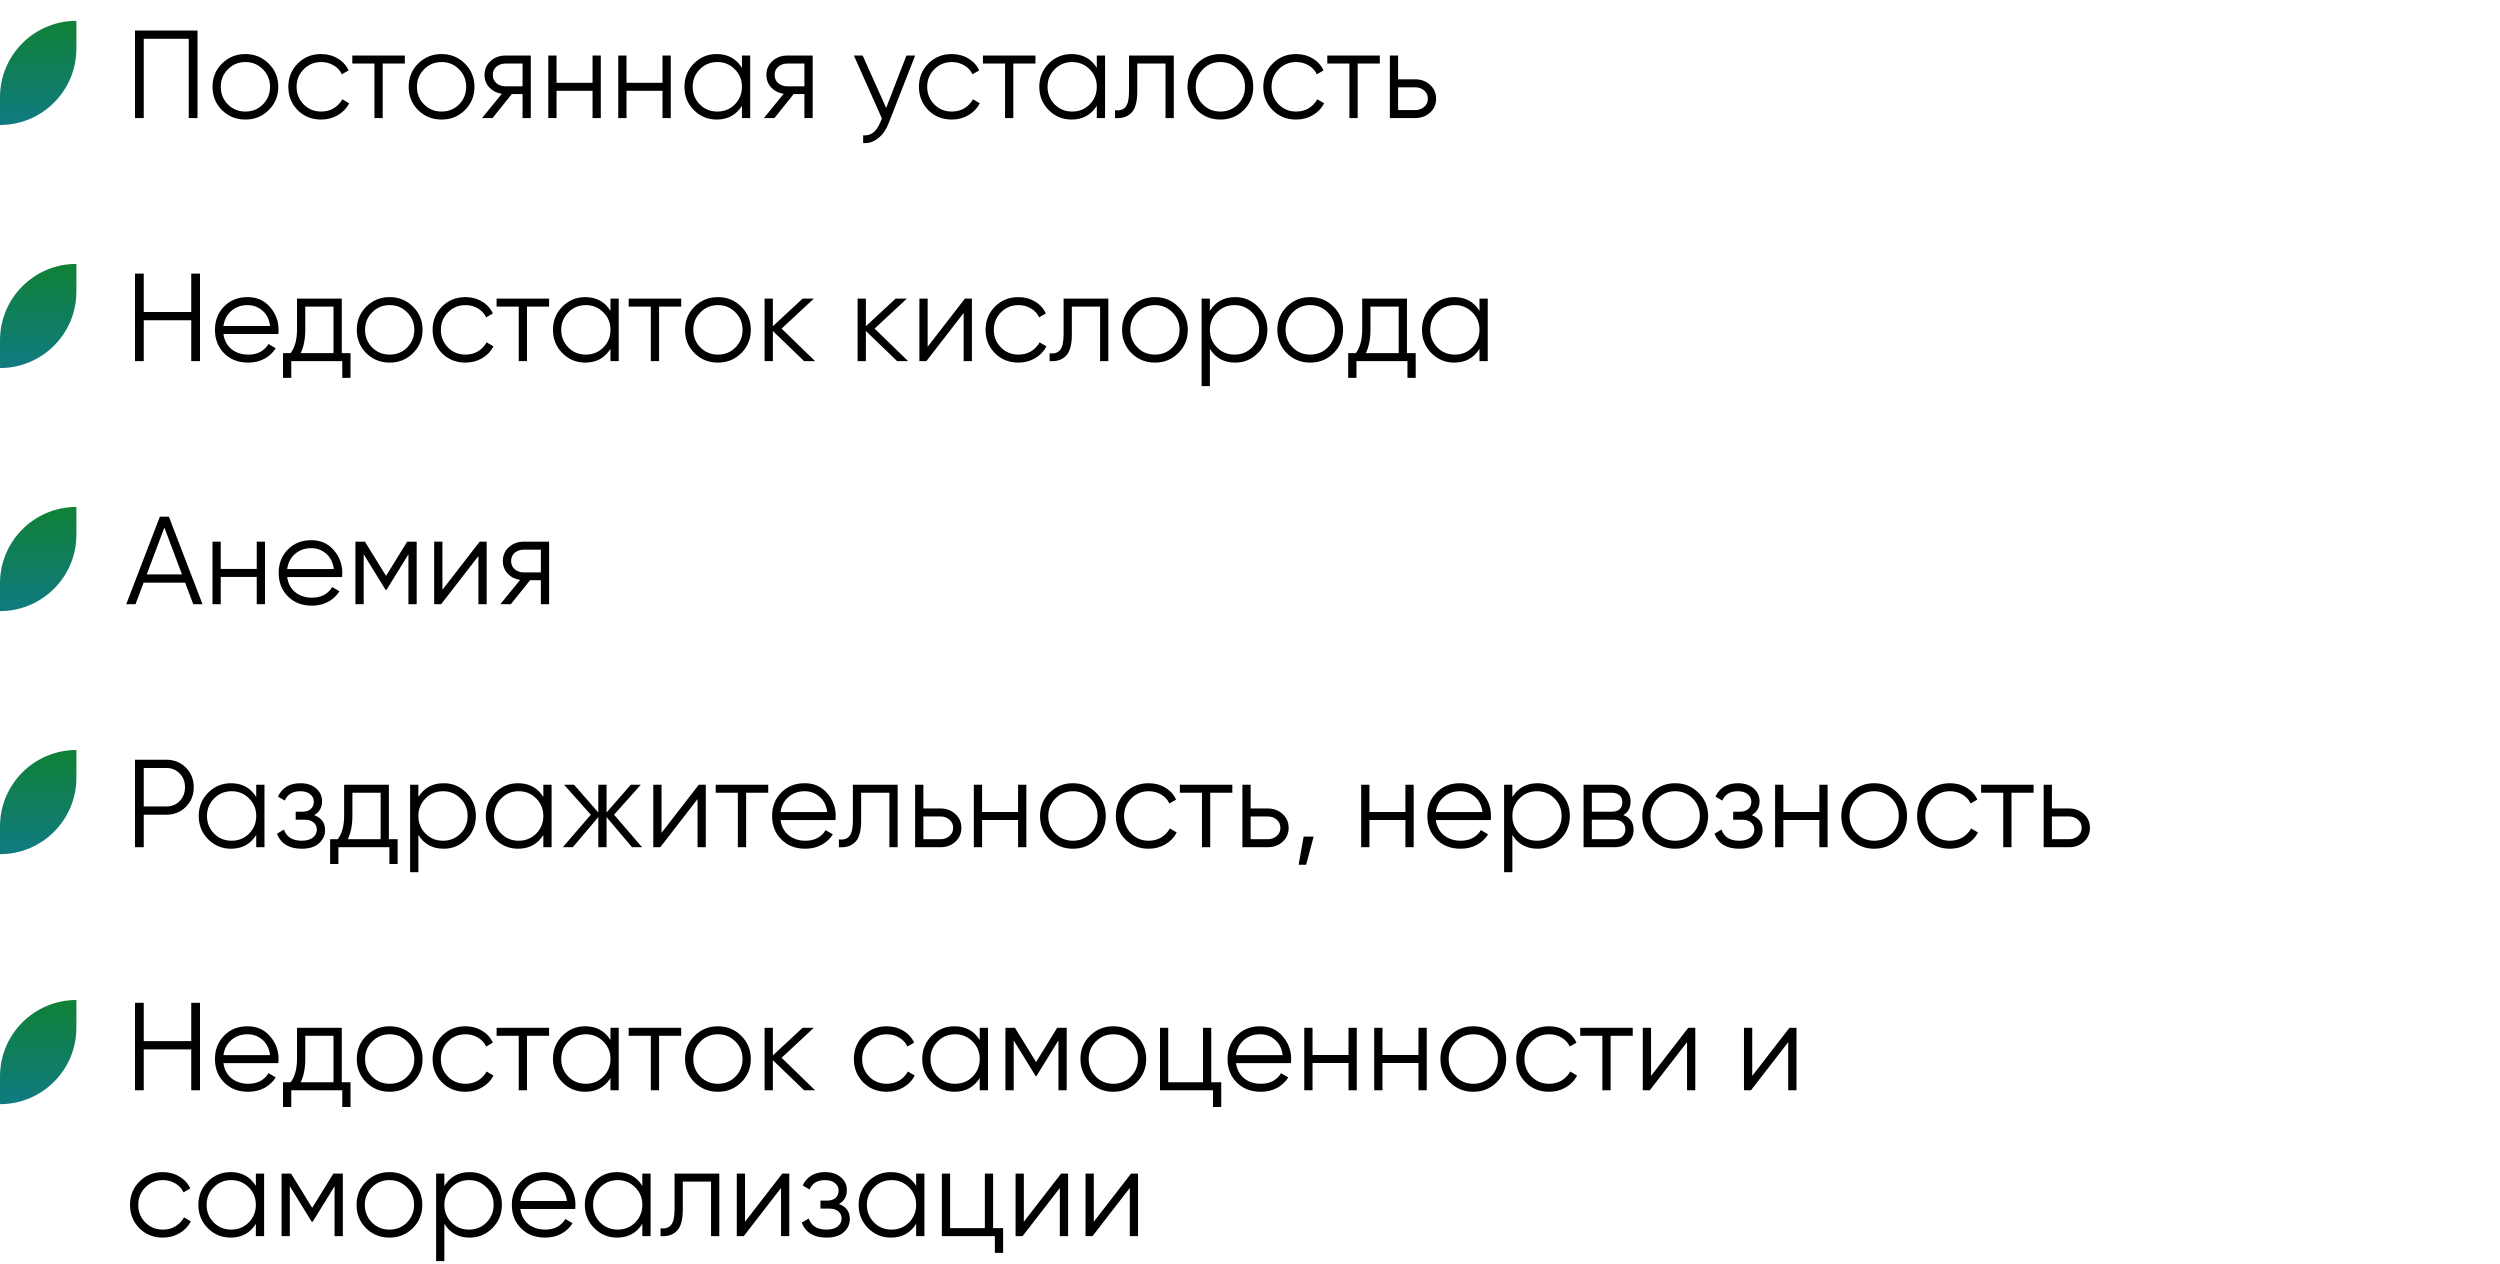
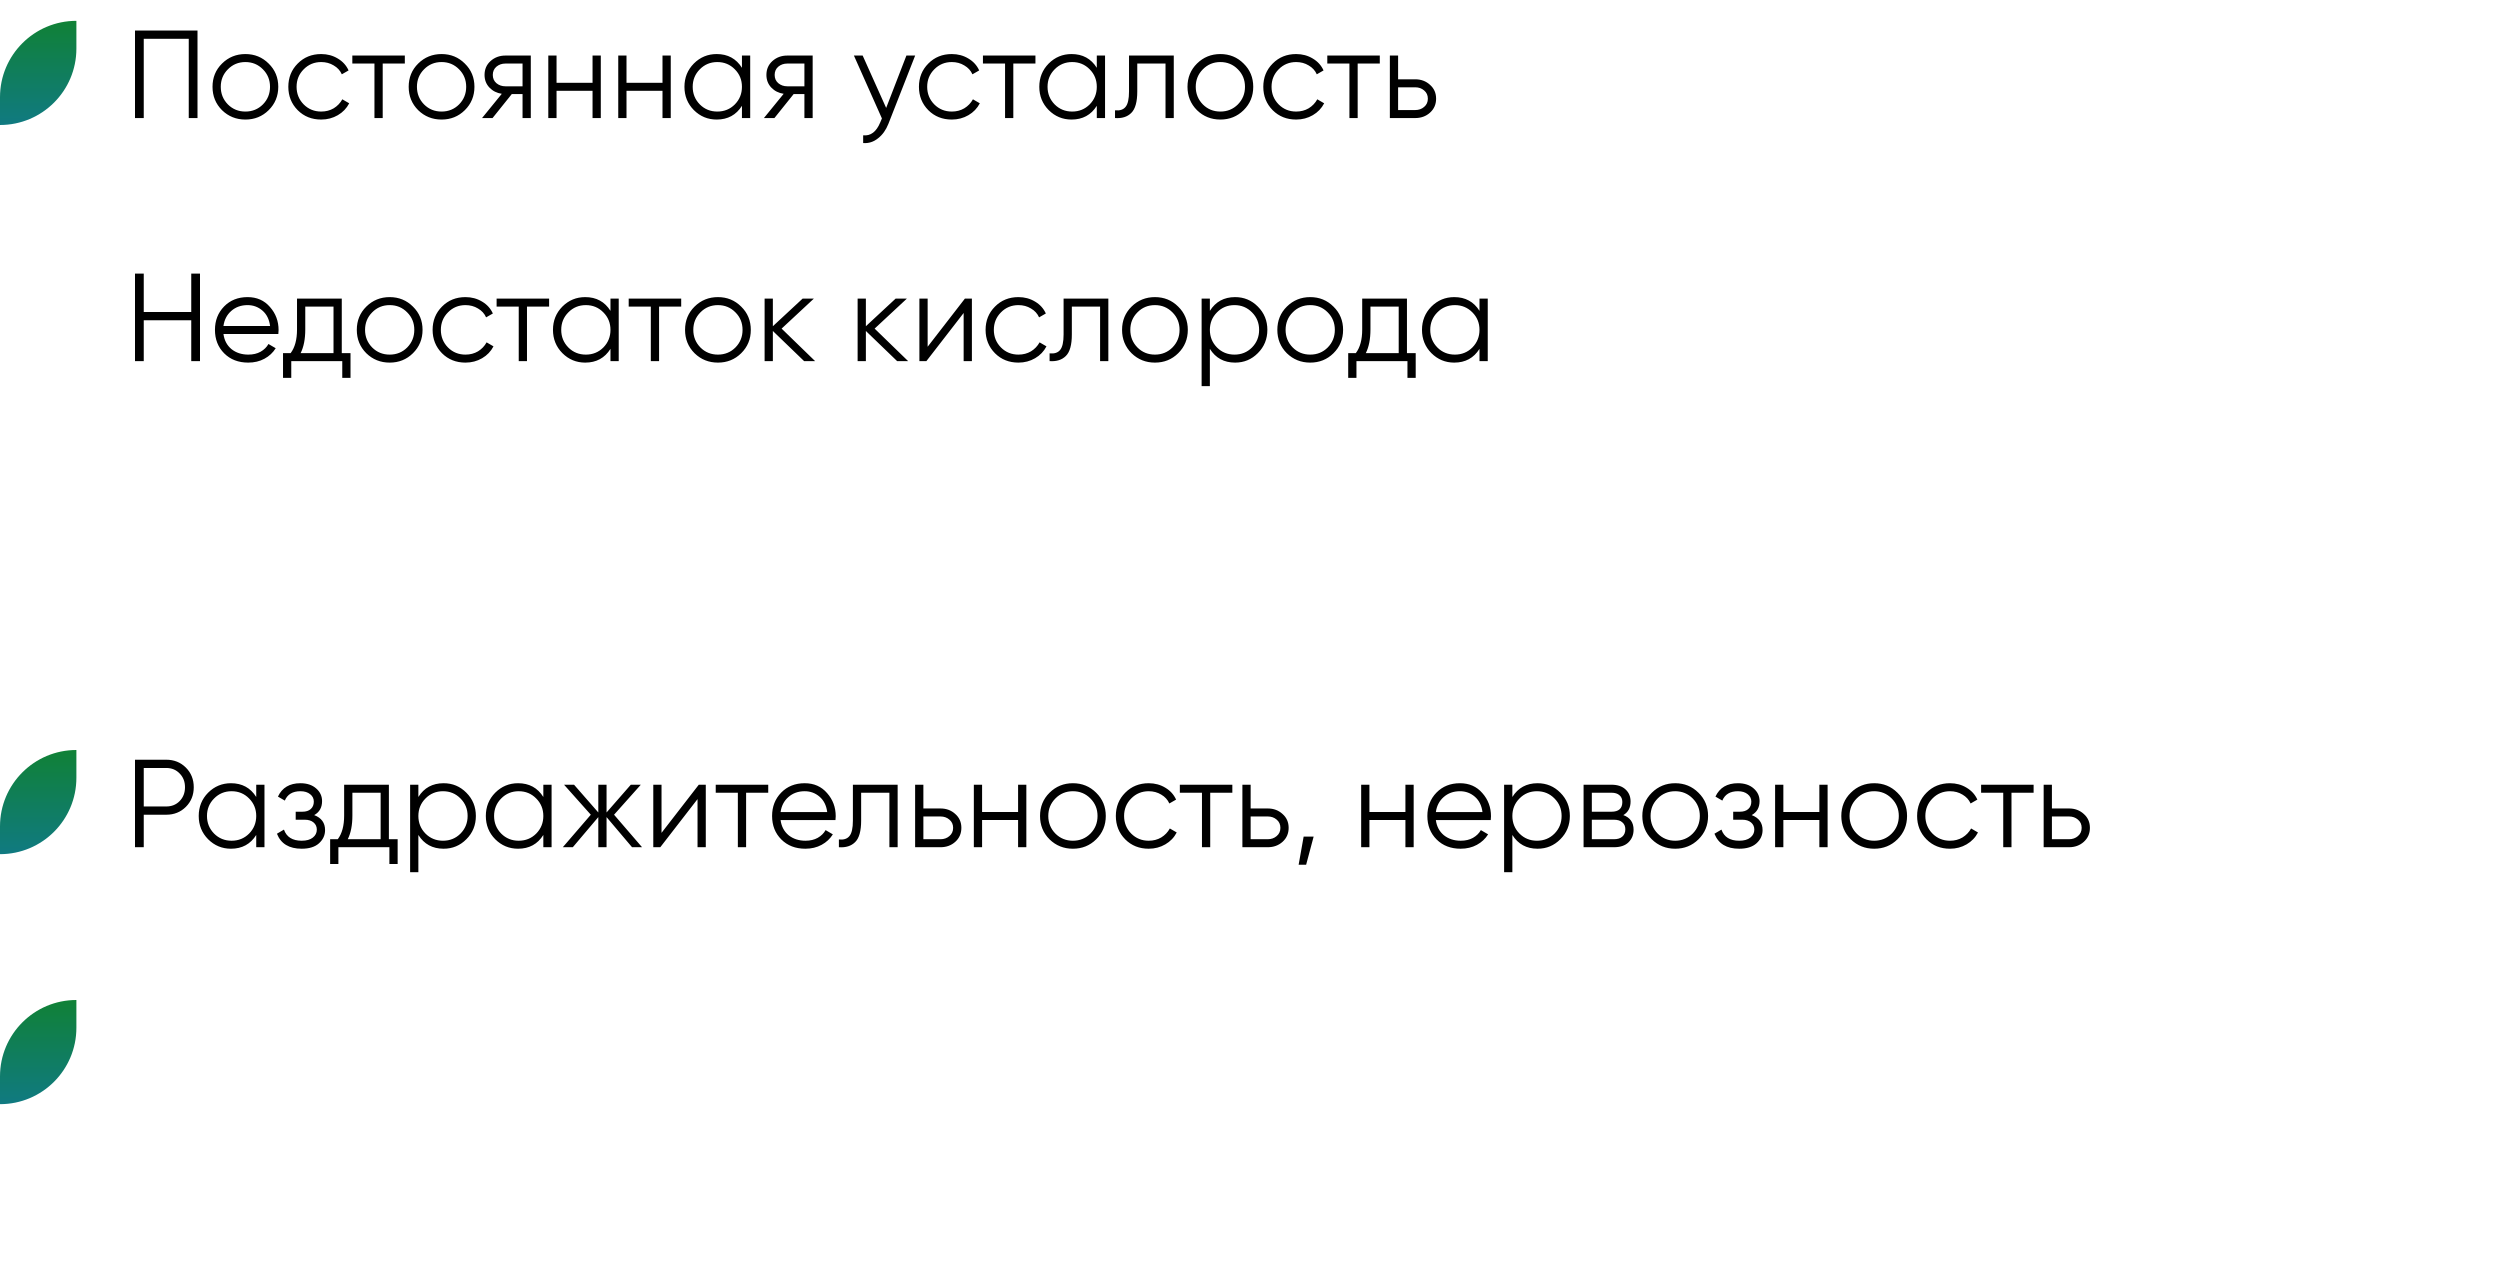
<svg xmlns="http://www.w3.org/2000/svg" width="360" height="182" viewBox="0 0 360 182" fill="none">
  <path d="M0 14C0 7.925 4.925 3 11 3V3V7C11 13.075 6.075 18 0 18V18V14Z" fill="url(#paint0_linear_780_1119)" />
  <path d="M28.44 4.4V17H27.18V5.588H20.7V17H19.44V4.4H28.44ZM38.685 15.866C37.773 16.766 36.657 17.216 35.337 17.216C34.017 17.216 32.895 16.766 31.971 15.866C31.059 14.954 30.603 13.832 30.603 12.5C30.603 11.168 31.059 10.052 31.971 9.152C32.895 8.24 34.017 7.784 35.337 7.784C36.657 7.784 37.773 8.24 38.685 9.152C39.609 10.052 40.071 11.168 40.071 12.5C40.071 13.832 39.609 14.954 38.685 15.866ZM32.817 15.038C33.501 15.722 34.341 16.064 35.337 16.064C36.333 16.064 37.173 15.722 37.857 15.038C38.541 14.342 38.883 13.496 38.883 12.5C38.883 11.504 38.541 10.664 37.857 9.98C37.173 9.284 36.333 8.936 35.337 8.936C34.341 8.936 33.501 9.284 32.817 9.98C32.133 10.664 31.791 11.504 31.791 12.5C31.791 13.496 32.133 14.342 32.817 15.038ZM46.253 17.216C44.897 17.216 43.769 16.766 42.869 15.866C41.969 14.954 41.519 13.832 41.519 12.5C41.519 11.168 41.969 10.052 42.869 9.152C43.769 8.24 44.897 7.784 46.253 7.784C47.141 7.784 47.939 8 48.647 8.432C49.355 8.852 49.871 9.422 50.195 10.142L49.223 10.7C48.983 10.16 48.593 9.734 48.053 9.422C47.525 9.098 46.925 8.936 46.253 8.936C45.257 8.936 44.417 9.284 43.733 9.98C43.049 10.664 42.707 11.504 42.707 12.5C42.707 13.496 43.049 14.342 43.733 15.038C44.417 15.722 45.257 16.064 46.253 16.064C46.925 16.064 47.525 15.908 48.053 15.596C48.581 15.272 48.995 14.84 49.295 14.3L50.285 14.876C49.913 15.596 49.367 16.166 48.647 16.586C47.927 17.006 47.129 17.216 46.253 17.216ZM58.295 8V9.152H55.109V17H53.921V9.152H50.735V8H58.295ZM66.933 15.866C66.021 16.766 64.905 17.216 63.585 17.216C62.265 17.216 61.143 16.766 60.219 15.866C59.307 14.954 58.851 13.832 58.851 12.5C58.851 11.168 59.307 10.052 60.219 9.152C61.143 8.24 62.265 7.784 63.585 7.784C64.905 7.784 66.021 8.24 66.933 9.152C67.857 10.052 68.319 11.168 68.319 12.5C68.319 13.832 67.857 14.954 66.933 15.866ZM61.065 15.038C61.749 15.722 62.589 16.064 63.585 16.064C64.581 16.064 65.421 15.722 66.105 15.038C66.789 14.342 67.131 13.496 67.131 12.5C67.131 11.504 66.789 10.664 66.105 9.98C65.421 9.284 64.581 8.936 63.585 8.936C62.589 8.936 61.749 9.284 61.065 9.98C60.381 10.664 60.039 11.504 60.039 12.5C60.039 13.496 60.381 14.342 61.065 15.038ZM76.435 8V17H75.247V13.544H73.699L70.927 17H69.415L72.259 13.508C71.539 13.4 70.945 13.1 70.477 12.608C70.009 12.116 69.775 11.51 69.775 10.79C69.775 9.974 70.063 9.308 70.639 8.792C71.227 8.264 71.941 8 72.781 8H76.435ZM72.781 12.428H75.247V9.152H72.781C72.277 9.152 71.845 9.302 71.485 9.602C71.137 9.902 70.963 10.298 70.963 10.79C70.963 11.282 71.137 11.678 71.485 11.978C71.845 12.278 72.277 12.428 72.781 12.428ZM85.327 8H86.515V17H85.327V13.076H80.143V17H78.955V8H80.143V11.924H85.327V8ZM95.4 8H96.588V17H95.4V13.076H90.216V17H89.028V8H90.216V11.924H95.4V8ZM106.84 8H108.028V17H106.84V15.236C106.012 16.556 104.8 17.216 103.204 17.216C101.92 17.216 100.822 16.76 99.91 15.848C99.01 14.936 98.56 13.82 98.56 12.5C98.56 11.18 99.01 10.064 99.91 9.152C100.822 8.24 101.92 7.784 103.204 7.784C104.8 7.784 106.012 8.444 106.84 9.764V8ZM100.774 15.038C101.458 15.722 102.298 16.064 103.294 16.064C104.29 16.064 105.13 15.722 105.814 15.038C106.498 14.342 106.84 13.496 106.84 12.5C106.84 11.504 106.498 10.664 105.814 9.98C105.13 9.284 104.29 8.936 103.294 8.936C102.298 8.936 101.458 9.284 100.774 9.98C100.09 10.664 99.748 11.504 99.748 12.5C99.748 13.496 100.09 14.342 100.774 15.038ZM117.023 8V17H115.835V13.544H114.287L111.515 17H110.003L112.847 13.508C112.127 13.4 111.533 13.1 111.065 12.608C110.597 12.116 110.363 11.51 110.363 10.79C110.363 9.974 110.651 9.308 111.227 8.792C111.815 8.264 112.529 8 113.369 8H117.023ZM113.369 12.428H115.835V9.152H113.369C112.865 9.152 112.433 9.302 112.073 9.602C111.725 9.902 111.551 10.298 111.551 10.79C111.551 11.282 111.725 11.678 112.073 11.978C112.433 12.278 112.865 12.428 113.369 12.428ZM130.523 8H131.783L127.931 17.828C127.583 18.716 127.085 19.412 126.437 19.916C125.801 20.432 125.087 20.66 124.295 20.6V19.484C125.375 19.604 126.197 18.98 126.761 17.612L126.995 17.054L122.963 8H124.223L127.607 15.542L130.523 8ZM137.061 17.216C135.705 17.216 134.577 16.766 133.677 15.866C132.777 14.954 132.327 13.832 132.327 12.5C132.327 11.168 132.777 10.052 133.677 9.152C134.577 8.24 135.705 7.784 137.061 7.784C137.949 7.784 138.747 8 139.455 8.432C140.163 8.852 140.679 9.422 141.003 10.142L140.031 10.7C139.791 10.16 139.401 9.734 138.861 9.422C138.333 9.098 137.733 8.936 137.061 8.936C136.065 8.936 135.225 9.284 134.541 9.98C133.857 10.664 133.515 11.504 133.515 12.5C133.515 13.496 133.857 14.342 134.541 15.038C135.225 15.722 136.065 16.064 137.061 16.064C137.733 16.064 138.333 15.908 138.861 15.596C139.389 15.272 139.803 14.84 140.103 14.3L141.093 14.876C140.721 15.596 140.175 16.166 139.455 16.586C138.735 17.006 137.937 17.216 137.061 17.216ZM149.103 8V9.152H145.917V17H144.729V9.152H141.543V8H149.103ZM157.939 8H159.127V17H157.939V15.236C157.111 16.556 155.899 17.216 154.303 17.216C153.019 17.216 151.921 16.76 151.009 15.848C150.109 14.936 149.659 13.82 149.659 12.5C149.659 11.18 150.109 10.064 151.009 9.152C151.921 8.24 153.019 7.784 154.303 7.784C155.899 7.784 157.111 8.444 157.939 9.764V8ZM151.873 15.038C152.557 15.722 153.397 16.064 154.393 16.064C155.389 16.064 156.229 15.722 156.913 15.038C157.597 14.342 157.939 13.496 157.939 12.5C157.939 11.504 157.597 10.664 156.913 9.98C156.229 9.284 155.389 8.936 154.393 8.936C153.397 8.936 152.557 9.284 151.873 9.98C151.189 10.664 150.847 11.504 150.847 12.5C150.847 13.496 151.189 14.342 151.873 15.038ZM169.023 8V17H167.835V9.152H163.767V13.166C163.767 14.666 163.479 15.698 162.903 16.262C162.339 16.826 161.559 17.072 160.563 17V15.884C161.247 15.956 161.751 15.794 162.075 15.398C162.411 15.002 162.579 14.258 162.579 13.166V8H169.023ZM179.081 15.866C178.169 16.766 177.053 17.216 175.733 17.216C174.413 17.216 173.291 16.766 172.367 15.866C171.455 14.954 170.999 13.832 170.999 12.5C170.999 11.168 171.455 10.052 172.367 9.152C173.291 8.24 174.413 7.784 175.733 7.784C177.053 7.784 178.169 8.24 179.081 9.152C180.005 10.052 180.467 11.168 180.467 12.5C180.467 13.832 180.005 14.954 179.081 15.866ZM173.213 15.038C173.897 15.722 174.737 16.064 175.733 16.064C176.729 16.064 177.569 15.722 178.253 15.038C178.937 14.342 179.279 13.496 179.279 12.5C179.279 11.504 178.937 10.664 178.253 9.98C177.569 9.284 176.729 8.936 175.733 8.936C174.737 8.936 173.897 9.284 173.213 9.98C172.529 10.664 172.187 11.504 172.187 12.5C172.187 13.496 172.529 14.342 173.213 15.038ZM186.649 17.216C185.293 17.216 184.165 16.766 183.265 15.866C182.365 14.954 181.915 13.832 181.915 12.5C181.915 11.168 182.365 10.052 183.265 9.152C184.165 8.24 185.293 7.784 186.649 7.784C187.537 7.784 188.335 8 189.043 8.432C189.751 8.852 190.267 9.422 190.591 10.142L189.619 10.7C189.379 10.16 188.989 9.734 188.449 9.422C187.921 9.098 187.321 8.936 186.649 8.936C185.653 8.936 184.813 9.284 184.129 9.98C183.445 10.664 183.103 11.504 183.103 12.5C183.103 13.496 183.445 14.342 184.129 15.038C184.813 15.722 185.653 16.064 186.649 16.064C187.321 16.064 187.921 15.908 188.449 15.596C188.977 15.272 189.391 14.84 189.691 14.3L190.681 14.876C190.309 15.596 189.763 16.166 189.043 16.586C188.323 17.006 187.525 17.216 186.649 17.216ZM198.691 8V9.152H195.505V17H194.317V9.152H191.131V8H198.691ZM203.793 11.42C204.633 11.42 205.341 11.684 205.917 12.212C206.505 12.728 206.799 13.394 206.799 14.21C206.799 15.026 206.505 15.698 205.917 16.226C205.341 16.742 204.633 17 203.793 17H200.139V8H201.327V11.42H203.793ZM203.793 15.848C204.297 15.848 204.723 15.698 205.071 15.398C205.431 15.098 205.611 14.702 205.611 14.21C205.611 13.718 205.431 13.322 205.071 13.022C204.723 12.722 204.297 12.572 203.793 12.572H201.327V15.848H203.793Z" fill="black" />
-   <path d="M0 49C0 42.925 4.925 38 11 38V38V42C11 48.075 6.075 53 0 53V53V49Z" fill="url(#paint1_linear_780_1119)" />
  <path d="M27.54 39.4H28.8V52H27.54V46.114H20.7V52H19.44V39.4H20.7V44.926H27.54V39.4ZM35.652 42.784C36.984 42.784 38.058 43.258 38.874 44.206C39.702 45.142 40.116 46.252 40.116 47.536C40.116 47.668 40.104 47.854 40.08 48.094H32.178C32.298 49.006 32.682 49.732 33.33 50.272C33.99 50.8 34.8 51.064 35.76 51.064C36.444 51.064 37.032 50.926 37.524 50.65C38.028 50.362 38.406 49.99 38.658 49.534L39.702 50.146C39.306 50.782 38.766 51.286 38.082 51.658C37.398 52.03 36.618 52.216 35.742 52.216C34.326 52.216 33.174 51.772 32.286 50.884C31.398 49.996 30.954 48.868 30.954 47.5C30.954 46.156 31.392 45.034 32.268 44.134C33.144 43.234 34.272 42.784 35.652 42.784ZM35.652 43.936C34.716 43.936 33.93 44.218 33.294 44.782C32.67 45.334 32.298 46.054 32.178 46.942H38.892C38.772 45.994 38.406 45.256 37.794 44.728C37.182 44.2 36.468 43.936 35.652 43.936ZM49.215 50.848H50.474V54.412H49.286V52H41.943V54.412H40.755V50.848H41.852C42.465 50.044 42.77 48.91 42.77 47.446V43H49.215V50.848ZM43.292 50.848H48.026V44.152H43.959V47.446C43.959 48.826 43.736 49.96 43.292 50.848ZM59.462 50.866C58.55 51.766 57.434 52.216 56.114 52.216C54.794 52.216 53.672 51.766 52.748 50.866C51.836 49.954 51.38 48.832 51.38 47.5C51.38 46.168 51.836 45.052 52.748 44.152C53.672 43.24 54.794 42.784 56.114 42.784C57.434 42.784 58.55 43.24 59.462 44.152C60.386 45.052 60.848 46.168 60.848 47.5C60.848 48.832 60.386 49.954 59.462 50.866ZM53.594 50.038C54.278 50.722 55.118 51.064 56.114 51.064C57.11 51.064 57.95 50.722 58.634 50.038C59.318 49.342 59.66 48.496 59.66 47.5C59.66 46.504 59.318 45.664 58.634 44.98C57.95 44.284 57.11 43.936 56.114 43.936C55.118 43.936 54.278 44.284 53.594 44.98C52.91 45.664 52.568 46.504 52.568 47.5C52.568 48.496 52.91 49.342 53.594 50.038ZM67.03 52.216C65.674 52.216 64.546 51.766 63.646 50.866C62.746 49.954 62.296 48.832 62.296 47.5C62.296 46.168 62.746 45.052 63.646 44.152C64.546 43.24 65.674 42.784 67.03 42.784C67.918 42.784 68.716 43 69.424 43.432C70.132 43.852 70.648 44.422 70.972 45.142L70 45.7C69.76 45.16 69.37 44.734 68.83 44.422C68.302 44.098 67.702 43.936 67.03 43.936C66.034 43.936 65.194 44.284 64.51 44.98C63.826 45.664 63.484 46.504 63.484 47.5C63.484 48.496 63.826 49.342 64.51 50.038C65.194 50.722 66.034 51.064 67.03 51.064C67.702 51.064 68.302 50.908 68.83 50.596C69.358 50.272 69.772 49.84 70.072 49.3L71.062 49.876C70.69 50.596 70.144 51.166 69.424 51.586C68.704 52.006 67.906 52.216 67.03 52.216ZM79.072 43V44.152H75.886V52H74.698V44.152H71.512V43H79.072ZM87.908 43H89.096V52H87.908V50.236C87.08 51.556 85.868 52.216 84.272 52.216C82.988 52.216 81.89 51.76 80.978 50.848C80.078 49.936 79.628 48.82 79.628 47.5C79.628 46.18 80.078 45.064 80.978 44.152C81.89 43.24 82.988 42.784 84.272 42.784C85.868 42.784 87.08 43.444 87.908 44.764V43ZM81.842 50.038C82.526 50.722 83.366 51.064 84.362 51.064C85.358 51.064 86.198 50.722 86.882 50.038C87.566 49.342 87.908 48.496 87.908 47.5C87.908 46.504 87.566 45.664 86.882 44.98C86.198 44.284 85.358 43.936 84.362 43.936C83.366 43.936 82.526 44.284 81.842 44.98C81.158 45.664 80.816 46.504 80.816 47.5C80.816 48.496 81.158 49.342 81.842 50.038ZM98.092 43V44.152H94.906V52H93.718V44.152H90.532V43H98.092ZM106.73 50.866C105.818 51.766 104.702 52.216 103.382 52.216C102.062 52.216 100.94 51.766 100.016 50.866C99.104 49.954 98.648 48.832 98.648 47.5C98.648 46.168 99.104 45.052 100.016 44.152C100.94 43.24 102.062 42.784 103.382 42.784C104.702 42.784 105.818 43.24 106.73 44.152C107.654 45.052 108.116 46.168 108.116 47.5C108.116 48.832 107.654 49.954 106.73 50.866ZM100.862 50.038C101.546 50.722 102.386 51.064 103.382 51.064C104.378 51.064 105.218 50.722 105.902 50.038C106.586 49.342 106.928 48.496 106.928 47.5C106.928 46.504 106.586 45.664 105.902 44.98C105.218 44.284 104.378 43.936 103.382 43.936C102.386 43.936 101.546 44.284 100.862 44.98C100.178 45.664 99.836 46.504 99.836 47.5C99.836 48.496 100.178 49.342 100.862 50.038ZM117.376 52H115.792L111.292 47.662V52H110.104V43H111.292V46.978L115.576 43H117.196L112.552 47.32L117.376 52ZM130.77 52H129.186L124.686 47.662V52H123.498V43H124.686V46.978L128.97 43H130.59L125.946 47.32L130.77 52ZM138.945 43H139.953V52H138.765V45.07L133.401 52H132.393V43H133.581V49.93L138.945 43ZM146.659 52.216C145.303 52.216 144.175 51.766 143.275 50.866C142.375 49.954 141.925 48.832 141.925 47.5C141.925 46.168 142.375 45.052 143.275 44.152C144.175 43.24 145.303 42.784 146.659 42.784C147.547 42.784 148.345 43 149.053 43.432C149.761 43.852 150.277 44.422 150.601 45.142L149.629 45.7C149.389 45.16 148.999 44.734 148.459 44.422C147.931 44.098 147.331 43.936 146.659 43.936C145.663 43.936 144.823 44.284 144.139 44.98C143.455 45.664 143.113 46.504 143.113 47.5C143.113 48.496 143.455 49.342 144.139 50.038C144.823 50.722 145.663 51.064 146.659 51.064C147.331 51.064 147.931 50.908 148.459 50.596C148.987 50.272 149.401 49.84 149.701 49.3L150.691 49.876C150.319 50.596 149.773 51.166 149.053 51.586C148.333 52.006 147.535 52.216 146.659 52.216ZM159.601 43V52H158.413V44.152H154.345V48.166C154.345 49.666 154.057 50.698 153.481 51.262C152.917 51.826 152.137 52.072 151.141 52V50.884C151.825 50.956 152.329 50.794 152.653 50.398C152.989 50.002 153.157 49.258 153.157 48.166V43H159.601ZM169.659 50.866C168.747 51.766 167.631 52.216 166.311 52.216C164.991 52.216 163.869 51.766 162.945 50.866C162.033 49.954 161.577 48.832 161.577 47.5C161.577 46.168 162.033 45.052 162.945 44.152C163.869 43.24 164.991 42.784 166.311 42.784C167.631 42.784 168.747 43.24 169.659 44.152C170.583 45.052 171.045 46.168 171.045 47.5C171.045 48.832 170.583 49.954 169.659 50.866ZM163.791 50.038C164.475 50.722 165.315 51.064 166.311 51.064C167.307 51.064 168.147 50.722 168.831 50.038C169.515 49.342 169.857 48.496 169.857 47.5C169.857 46.504 169.515 45.664 168.831 44.98C168.147 44.284 167.307 43.936 166.311 43.936C165.315 43.936 164.475 44.284 163.791 44.98C163.107 45.664 162.765 46.504 162.765 47.5C162.765 48.496 163.107 49.342 163.791 50.038ZM177.857 42.784C179.141 42.784 180.233 43.24 181.133 44.152C182.045 45.064 182.501 46.18 182.501 47.5C182.501 48.82 182.045 49.936 181.133 50.848C180.233 51.76 179.141 52.216 177.857 52.216C176.261 52.216 175.049 51.556 174.221 50.236V55.6H173.033V43H174.221V44.764C175.049 43.444 176.261 42.784 177.857 42.784ZM175.247 50.038C175.931 50.722 176.771 51.064 177.767 51.064C178.763 51.064 179.603 50.722 180.287 50.038C180.971 49.342 181.313 48.496 181.313 47.5C181.313 46.504 180.971 45.664 180.287 44.98C179.603 44.284 178.763 43.936 177.767 43.936C176.771 43.936 175.931 44.284 175.247 44.98C174.563 45.664 174.221 46.504 174.221 47.5C174.221 48.496 174.563 49.342 175.247 50.038ZM192.019 50.866C191.107 51.766 189.991 52.216 188.671 52.216C187.351 52.216 186.229 51.766 185.305 50.866C184.393 49.954 183.937 48.832 183.937 47.5C183.937 46.168 184.393 45.052 185.305 44.152C186.229 43.24 187.351 42.784 188.671 42.784C189.991 42.784 191.107 43.24 192.019 44.152C192.943 45.052 193.405 46.168 193.405 47.5C193.405 48.832 192.943 49.954 192.019 50.866ZM186.151 50.038C186.835 50.722 187.675 51.064 188.671 51.064C189.667 51.064 190.507 50.722 191.191 50.038C191.875 49.342 192.217 48.496 192.217 47.5C192.217 46.504 191.875 45.664 191.191 44.98C190.507 44.284 189.667 43.936 188.671 43.936C187.675 43.936 186.835 44.284 186.151 44.98C185.467 45.664 185.125 46.504 185.125 47.5C185.125 48.496 185.467 49.342 186.151 50.038ZM202.601 50.848H203.861V54.412H202.673V52H195.329V54.412H194.141V50.848H195.239C195.851 50.044 196.157 48.91 196.157 47.446V43H202.601V50.848ZM196.679 50.848H201.413V44.152H197.345V47.446C197.345 48.826 197.123 49.96 196.679 50.848ZM213.047 43H214.235V52H213.047V50.236C212.219 51.556 211.007 52.216 209.411 52.216C208.127 52.216 207.029 51.76 206.117 50.848C205.217 49.936 204.767 48.82 204.767 47.5C204.767 46.18 205.217 45.064 206.117 44.152C207.029 43.24 208.127 42.784 209.411 42.784C211.007 42.784 212.219 43.444 213.047 44.764V43ZM206.981 50.038C207.665 50.722 208.505 51.064 209.501 51.064C210.497 51.064 211.337 50.722 212.021 50.038C212.705 49.342 213.047 48.496 213.047 47.5C213.047 46.504 212.705 45.664 212.021 44.98C211.337 44.284 210.497 43.936 209.501 43.936C208.505 43.936 207.665 44.284 206.981 44.98C206.297 45.664 205.955 46.504 205.955 47.5C205.955 48.496 206.297 49.342 206.981 50.038Z" fill="black" />
-   <path d="M0 84C0 77.925 4.925 73 11 73V73V77C11 83.075 6.075 88 0 88V88V84Z" fill="url(#paint2_linear_780_1119)" />
-   <path d="M27.828 87L26.658 83.904H20.682L19.512 87H18.18L23.022 74.4H24.318L29.16 87H27.828ZM21.132 82.716H26.208L23.67 75.966L21.132 82.716ZM36.97 78H38.158V87H36.97V83.076H31.786V87H30.598V78H31.786V81.924H36.97V78ZM44.828 77.784C46.16 77.784 47.234 78.258 48.05 79.206C48.878 80.142 49.292 81.252 49.292 82.536C49.292 82.668 49.28 82.854 49.256 83.094H41.354C41.474 84.006 41.858 84.732 42.506 85.272C43.166 85.8 43.976 86.064 44.936 86.064C45.62 86.064 46.208 85.926 46.7 85.65C47.204 85.362 47.582 84.99 47.834 84.534L48.878 85.146C48.482 85.782 47.942 86.286 47.258 86.658C46.574 87.03 45.794 87.216 44.918 87.216C43.502 87.216 42.35 86.772 41.462 85.884C40.574 84.996 40.13 83.868 40.13 82.5C40.13 81.156 40.568 80.034 41.444 79.134C42.32 78.234 43.448 77.784 44.828 77.784ZM44.828 78.936C43.892 78.936 43.106 79.218 42.47 79.782C41.846 80.334 41.474 81.054 41.354 81.942H48.068C47.948 80.994 47.582 80.256 46.97 79.728C46.358 79.2 45.644 78.936 44.828 78.936ZM60.002 78V87H58.814V79.818L55.664 84.93H55.52L52.37 79.818V87H51.182V78H52.55L55.592 82.932L58.634 78H60.002ZM69.072 78H70.08V87H68.892V80.07L63.528 87H62.52V78H63.708V84.93L69.072 78ZM79.072 78V87H77.884V83.544H76.336L73.564 87H72.052L74.896 83.508C74.176 83.4 73.582 83.1 73.114 82.608C72.646 82.116 72.412 81.51 72.412 80.79C72.412 79.974 72.7 79.308 73.276 78.792C73.864 78.264 74.578 78 75.418 78H79.072ZM75.418 82.428H77.884V79.152H75.418C74.914 79.152 74.482 79.302 74.122 79.602C73.774 79.902 73.6 80.298 73.6 80.79C73.6 81.282 73.774 81.678 74.122 81.978C74.482 82.278 74.914 82.428 75.418 82.428Z" fill="black" />
  <path d="M0 119C0 112.925 4.925 108 11 108V108V112C11 118.075 6.075 123 0 123V123V119Z" fill="url(#paint3_linear_780_1119)" />
  <path d="M23.94 109.4C25.068 109.4 26.01 109.778 26.766 110.534C27.522 111.29 27.9 112.232 27.9 113.36C27.9 114.488 27.522 115.43 26.766 116.186C26.01 116.942 25.068 117.32 23.94 117.32H20.7V122H19.44V109.4H23.94ZM23.94 116.132C24.72 116.132 25.362 115.874 25.866 115.358C26.382 114.83 26.64 114.164 26.64 113.36C26.64 112.556 26.382 111.896 25.866 111.38C25.362 110.852 24.72 110.588 23.94 110.588H20.7V116.132H23.94ZM36.897 113H38.084V122H36.897V120.236C36.069 121.556 34.856 122.216 33.261 122.216C31.977 122.216 30.878 121.76 29.966 120.848C29.067 119.936 28.616 118.82 28.616 117.5C28.616 116.18 29.067 115.064 29.966 114.152C30.878 113.24 31.977 112.784 33.261 112.784C34.856 112.784 36.069 113.444 36.897 114.764V113ZM30.831 120.038C31.515 120.722 32.355 121.064 33.35 121.064C34.346 121.064 35.187 120.722 35.87 120.038C36.554 119.342 36.897 118.496 36.897 117.5C36.897 116.504 36.554 115.664 35.87 114.98C35.187 114.284 34.346 113.936 33.35 113.936C32.355 113.936 31.515 114.284 30.831 114.98C30.146 115.664 29.805 116.504 29.805 117.5C29.805 118.496 30.146 119.342 30.831 120.038ZM45.244 117.374C46.288 117.77 46.81 118.49 46.81 119.534C46.81 120.278 46.516 120.914 45.928 121.442C45.352 121.958 44.524 122.216 43.444 122.216C41.632 122.216 40.444 121.496 39.88 120.056L40.888 119.462C41.26 120.53 42.112 121.064 43.444 121.064C44.14 121.064 44.674 120.914 45.046 120.614C45.43 120.314 45.622 119.93 45.622 119.462C45.622 119.042 45.466 118.7 45.154 118.436C44.842 118.172 44.422 118.04 43.894 118.04H42.58V116.888H43.534C44.05 116.888 44.452 116.762 44.74 116.51C45.04 116.246 45.19 115.886 45.19 115.43C45.19 114.998 45.016 114.644 44.668 114.368C44.32 114.08 43.852 113.936 43.264 113.936C42.136 113.936 41.386 114.386 41.014 115.286L40.024 114.71C40.624 113.426 41.704 112.784 43.264 112.784C44.212 112.784 44.968 113.036 45.532 113.54C46.096 114.032 46.378 114.638 46.378 115.358C46.378 116.282 46 116.954 45.244 117.374ZM56 120.848H57.26V124.412H56.072V122H48.728V124.412H47.54V120.848H48.638C49.25 120.044 49.556 118.91 49.556 117.446V113H56V120.848ZM50.078 120.848H54.812V114.152H50.744V117.446C50.744 118.826 50.522 119.96 50.078 120.848ZM63.881 112.784C65.165 112.784 66.257 113.24 67.157 114.152C68.069 115.064 68.525 116.18 68.525 117.5C68.525 118.82 68.069 119.936 67.157 120.848C66.257 121.76 65.165 122.216 63.881 122.216C62.285 122.216 61.073 121.556 60.245 120.236V125.6H59.057V113H60.245V114.764C61.073 113.444 62.285 112.784 63.881 112.784ZM61.271 120.038C61.955 120.722 62.795 121.064 63.791 121.064C64.787 121.064 65.627 120.722 66.311 120.038C66.995 119.342 67.337 118.496 67.337 117.5C67.337 116.504 66.995 115.664 66.311 114.98C65.627 114.284 64.787 113.936 63.791 113.936C62.795 113.936 61.955 114.284 61.271 114.98C60.587 115.664 60.245 116.504 60.245 117.5C60.245 118.496 60.587 119.342 61.271 120.038ZM78.24 113H79.428V122H78.24V120.236C77.412 121.556 76.2 122.216 74.604 122.216C73.32 122.216 72.222 121.76 71.31 120.848C70.41 119.936 69.96 118.82 69.96 117.5C69.96 116.18 70.41 115.064 71.31 114.152C72.222 113.24 73.32 112.784 74.604 112.784C76.2 112.784 77.412 113.444 78.24 114.764V113ZM72.174 120.038C72.858 120.722 73.698 121.064 74.694 121.064C75.69 121.064 76.53 120.722 77.214 120.038C77.898 119.342 78.24 118.496 78.24 117.5C78.24 116.504 77.898 115.664 77.214 114.98C76.53 114.284 75.69 113.936 74.694 113.936C73.698 113.936 72.858 114.284 72.174 114.98C71.49 115.664 71.148 116.504 71.148 117.5C71.148 118.496 71.49 119.342 72.174 120.038ZM92.456 122H91.016L87.344 117.662V122H86.156V117.662L82.484 122H81.044L85.076 117.32L81.224 113H82.664L86.156 116.996V113H87.344V116.996L90.836 113H92.276L88.424 117.32L92.456 122ZM100.625 113H101.633V122H100.445V115.07L95.081 122H94.073V113H95.26V119.93L100.625 113ZM110.625 113V114.152H107.439V122H106.251V114.152H103.065V113H110.625ZM115.879 112.784C117.211 112.784 118.285 113.258 119.101 114.206C119.929 115.142 120.343 116.252 120.343 117.536C120.343 117.668 120.331 117.854 120.307 118.094H112.405C112.525 119.006 112.909 119.732 113.557 120.272C114.217 120.8 115.027 121.064 115.987 121.064C116.671 121.064 117.259 120.926 117.751 120.65C118.255 120.362 118.633 119.99 118.885 119.534L119.929 120.146C119.533 120.782 118.993 121.286 118.309 121.658C117.625 122.03 116.845 122.216 115.969 122.216C114.553 122.216 113.401 121.772 112.513 120.884C111.625 119.996 111.181 118.868 111.181 117.5C111.181 116.156 111.619 115.034 112.495 114.134C113.371 113.234 114.499 112.784 115.879 112.784ZM115.879 113.936C114.943 113.936 114.157 114.218 113.521 114.782C112.897 115.334 112.525 116.054 112.405 116.942H119.119C118.999 115.994 118.633 115.256 118.021 114.728C117.409 114.2 116.695 113.936 115.879 113.936ZM129.261 113V122H128.073V114.152H124.005V118.166C124.005 119.666 123.717 120.698 123.141 121.262C122.577 121.826 121.797 122.072 120.801 122V120.884C121.485 120.956 121.989 120.794 122.313 120.398C122.649 120.002 122.817 119.258 122.817 118.166V113H129.261ZM135.432 116.42C136.272 116.42 136.98 116.684 137.556 117.212C138.144 117.728 138.438 118.394 138.438 119.21C138.438 120.026 138.144 120.698 137.556 121.226C136.98 121.742 136.272 122 135.432 122H131.778V113H132.966V116.42H135.432ZM135.432 120.848C135.936 120.848 136.362 120.698 136.71 120.398C137.07 120.098 137.25 119.702 137.25 119.21C137.25 118.718 137.07 118.322 136.71 118.022C136.362 117.722 135.936 117.572 135.432 117.572H132.966V120.848H135.432ZM146.605 113H147.793V122H146.605V118.076H141.421V122H140.233V113H141.421V116.924H146.605V113ZM157.847 120.866C156.935 121.766 155.819 122.216 154.499 122.216C153.179 122.216 152.057 121.766 151.133 120.866C150.221 119.954 149.765 118.832 149.765 117.5C149.765 116.168 150.221 115.052 151.133 114.152C152.057 113.24 153.179 112.784 154.499 112.784C155.819 112.784 156.935 113.24 157.847 114.152C158.771 115.052 159.233 116.168 159.233 117.5C159.233 118.832 158.771 119.954 157.847 120.866ZM151.979 120.038C152.663 120.722 153.503 121.064 154.499 121.064C155.495 121.064 156.335 120.722 157.019 120.038C157.703 119.342 158.045 118.496 158.045 117.5C158.045 116.504 157.703 115.664 157.019 114.98C156.335 114.284 155.495 113.936 154.499 113.936C153.503 113.936 152.663 114.284 151.979 114.98C151.295 115.664 150.953 116.504 150.953 117.5C150.953 118.496 151.295 119.342 151.979 120.038ZM165.415 122.216C164.059 122.216 162.931 121.766 162.031 120.866C161.131 119.954 160.681 118.832 160.681 117.5C160.681 116.168 161.131 115.052 162.031 114.152C162.931 113.24 164.059 112.784 165.415 112.784C166.303 112.784 167.101 113 167.809 113.432C168.517 113.852 169.033 114.422 169.357 115.142L168.385 115.7C168.145 115.16 167.755 114.734 167.215 114.422C166.687 114.098 166.087 113.936 165.415 113.936C164.419 113.936 163.579 114.284 162.895 114.98C162.211 115.664 161.869 116.504 161.869 117.5C161.869 118.496 162.211 119.342 162.895 120.038C163.579 120.722 164.419 121.064 165.415 121.064C166.087 121.064 166.687 120.908 167.215 120.596C167.743 120.272 168.157 119.84 168.457 119.3L169.447 119.876C169.075 120.596 168.529 121.166 167.809 121.586C167.089 122.006 166.291 122.216 165.415 122.216ZM177.457 113V114.152H174.271V122H173.083V114.152H169.897V113H177.457ZM182.559 116.42C183.399 116.42 184.107 116.684 184.683 117.212C185.271 117.728 185.565 118.394 185.565 119.21C185.565 120.026 185.271 120.698 184.683 121.226C184.107 121.742 183.399 122 182.559 122H178.905V113H180.093V116.42H182.559ZM182.559 120.848C183.063 120.848 183.489 120.698 183.837 120.398C184.197 120.098 184.377 119.702 184.377 119.21C184.377 118.718 184.197 118.322 183.837 118.022C183.489 117.722 183.063 117.572 182.559 117.572H180.093V120.848H182.559ZM189.164 120.47L188.084 124.52H187.004L187.724 120.47H189.164ZM202.38 113H203.568V122H202.38V118.076H197.196V122H196.008V113H197.196V116.924H202.38V113ZM210.238 112.784C211.57 112.784 212.644 113.258 213.46 114.206C214.288 115.142 214.702 116.252 214.702 117.536C214.702 117.668 214.69 117.854 214.666 118.094H206.764C206.884 119.006 207.268 119.732 207.916 120.272C208.576 120.8 209.386 121.064 210.346 121.064C211.03 121.064 211.618 120.926 212.11 120.65C212.614 120.362 212.992 119.99 213.244 119.534L214.288 120.146C213.892 120.782 213.352 121.286 212.668 121.658C211.984 122.03 211.204 122.216 210.328 122.216C208.912 122.216 207.76 121.772 206.872 120.884C205.984 119.996 205.54 118.868 205.54 117.5C205.54 116.156 205.978 115.034 206.854 114.134C207.73 113.234 208.858 112.784 210.238 112.784ZM210.238 113.936C209.302 113.936 208.516 114.218 207.88 114.782C207.256 115.334 206.884 116.054 206.764 116.942H213.478C213.358 115.994 212.992 115.256 212.38 114.728C211.768 114.2 211.054 113.936 210.238 113.936ZM221.416 112.784C222.7 112.784 223.792 113.24 224.692 114.152C225.604 115.064 226.06 116.18 226.06 117.5C226.06 118.82 225.604 119.936 224.692 120.848C223.792 121.76 222.7 122.216 221.416 122.216C219.82 122.216 218.608 121.556 217.78 120.236V125.6H216.592V113H217.78V114.764C218.608 113.444 219.82 112.784 221.416 112.784ZM218.806 120.038C219.49 120.722 220.33 121.064 221.326 121.064C222.322 121.064 223.162 120.722 223.846 120.038C224.53 119.342 224.872 118.496 224.872 117.5C224.872 116.504 224.53 115.664 223.846 114.98C223.162 114.284 222.322 113.936 221.326 113.936C220.33 113.936 219.49 114.284 218.806 114.98C218.122 115.664 217.78 116.504 217.78 117.5C217.78 118.496 218.122 119.342 218.806 120.038ZM233.759 117.374C234.743 117.734 235.235 118.436 235.235 119.48C235.235 120.212 234.989 120.818 234.497 121.298C234.017 121.766 233.321 122 232.409 122H228.035V113H232.049C232.925 113 233.603 113.228 234.083 113.684C234.563 114.128 234.803 114.704 234.803 115.412C234.803 116.312 234.455 116.966 233.759 117.374ZM232.049 114.152H229.223V116.888H232.049C233.093 116.888 233.615 116.42 233.615 115.484C233.615 115.064 233.477 114.74 233.201 114.512C232.937 114.272 232.553 114.152 232.049 114.152ZM232.409 120.848C232.937 120.848 233.339 120.722 233.615 120.47C233.903 120.218 234.047 119.864 234.047 119.408C234.047 118.988 233.903 118.658 233.615 118.418C233.339 118.166 232.937 118.04 232.409 118.04H229.223V120.848H232.409ZM244.577 120.866C243.665 121.766 242.549 122.216 241.229 122.216C239.909 122.216 238.787 121.766 237.863 120.866C236.951 119.954 236.495 118.832 236.495 117.5C236.495 116.168 236.951 115.052 237.863 114.152C238.787 113.24 239.909 112.784 241.229 112.784C242.549 112.784 243.665 113.24 244.577 114.152C245.501 115.052 245.963 116.168 245.963 117.5C245.963 118.832 245.501 119.954 244.577 120.866ZM238.709 120.038C239.393 120.722 240.233 121.064 241.229 121.064C242.225 121.064 243.065 120.722 243.749 120.038C244.433 119.342 244.775 118.496 244.775 117.5C244.775 116.504 244.433 115.664 243.749 114.98C243.065 114.284 242.225 113.936 241.229 113.936C240.233 113.936 239.393 114.284 238.709 114.98C238.025 115.664 237.683 116.504 237.683 117.5C237.683 118.496 238.025 119.342 238.709 120.038ZM252.244 117.374C253.288 117.77 253.81 118.49 253.81 119.534C253.81 120.278 253.516 120.914 252.928 121.442C252.352 121.958 251.524 122.216 250.444 122.216C248.632 122.216 247.444 121.496 246.88 120.056L247.888 119.462C248.26 120.53 249.112 121.064 250.444 121.064C251.14 121.064 251.674 120.914 252.046 120.614C252.43 120.314 252.622 119.93 252.622 119.462C252.622 119.042 252.466 118.7 252.154 118.436C251.842 118.172 251.422 118.04 250.894 118.04H249.58V116.888H250.534C251.05 116.888 251.452 116.762 251.74 116.51C252.04 116.246 252.19 115.886 252.19 115.43C252.19 114.998 252.016 114.644 251.668 114.368C251.32 114.08 250.852 113.936 250.264 113.936C249.136 113.936 248.386 114.386 248.014 115.286L247.024 114.71C247.624 113.426 248.704 112.784 250.264 112.784C251.212 112.784 251.968 113.036 252.532 113.54C253.096 114.032 253.378 114.638 253.378 115.358C253.378 116.282 253 116.954 252.244 117.374ZM261.987 113H263.175V122H261.987V118.076H256.803V122H255.615V113H256.803V116.924H261.987V113ZM273.23 120.866C272.318 121.766 271.202 122.216 269.882 122.216C268.562 122.216 267.44 121.766 266.516 120.866C265.604 119.954 265.148 118.832 265.148 117.5C265.148 116.168 265.604 115.052 266.516 114.152C267.44 113.24 268.562 112.784 269.882 112.784C271.202 112.784 272.318 113.24 273.23 114.152C274.154 115.052 274.616 116.168 274.616 117.5C274.616 118.832 274.154 119.954 273.23 120.866ZM267.362 120.038C268.046 120.722 268.886 121.064 269.882 121.064C270.878 121.064 271.718 120.722 272.402 120.038C273.086 119.342 273.428 118.496 273.428 117.5C273.428 116.504 273.086 115.664 272.402 114.98C271.718 114.284 270.878 113.936 269.882 113.936C268.886 113.936 268.046 114.284 267.362 114.98C266.678 115.664 266.336 116.504 266.336 117.5C266.336 118.496 266.678 119.342 267.362 120.038ZM280.798 122.216C279.442 122.216 278.314 121.766 277.414 120.866C276.514 119.954 276.064 118.832 276.064 117.5C276.064 116.168 276.514 115.052 277.414 114.152C278.314 113.24 279.442 112.784 280.798 112.784C281.686 112.784 282.484 113 283.192 113.432C283.9 113.852 284.416 114.422 284.74 115.142L283.768 115.7C283.528 115.16 283.138 114.734 282.598 114.422C282.07 114.098 281.47 113.936 280.798 113.936C279.802 113.936 278.962 114.284 278.278 114.98C277.594 115.664 277.252 116.504 277.252 117.5C277.252 118.496 277.594 119.342 278.278 120.038C278.962 120.722 279.802 121.064 280.798 121.064C281.47 121.064 282.07 120.908 282.598 120.596C283.126 120.272 283.54 119.84 283.84 119.3L284.83 119.876C284.458 120.596 283.912 121.166 283.192 121.586C282.472 122.006 281.674 122.216 280.798 122.216ZM292.84 113V114.152H289.654V122H288.466V114.152H285.28V113H292.84ZM297.941 116.42C298.781 116.42 299.489 116.684 300.065 117.212C300.653 117.728 300.947 118.394 300.947 119.21C300.947 120.026 300.653 120.698 300.065 121.226C299.489 121.742 298.781 122 297.941 122H294.287V113H295.475V116.42H297.941ZM297.941 120.848C298.445 120.848 298.871 120.698 299.219 120.398C299.579 120.098 299.759 119.702 299.759 119.21C299.759 118.718 299.579 118.322 299.219 118.022C298.871 117.722 298.445 117.572 297.941 117.572H295.475V120.848H297.941Z" fill="black" />
  <path d="M0 155C0 148.925 4.925 144 11 144V144V148C11 154.075 6.075 159 0 159V159V155Z" fill="url(#paint4_linear_780_1119)" />
-   <path d="M27.54 144.4H28.8V157H27.54V151.114H20.7V157H19.44V144.4H20.7V149.926H27.54V144.4ZM35.652 147.784C36.984 147.784 38.058 148.258 38.874 149.206C39.702 150.142 40.116 151.252 40.116 152.536C40.116 152.668 40.104 152.854 40.08 153.094H32.178C32.298 154.006 32.682 154.732 33.33 155.272C33.99 155.8 34.8 156.064 35.76 156.064C36.444 156.064 37.032 155.926 37.524 155.65C38.028 155.362 38.406 154.99 38.658 154.534L39.702 155.146C39.306 155.782 38.766 156.286 38.082 156.658C37.398 157.03 36.618 157.216 35.742 157.216C34.326 157.216 33.174 156.772 32.286 155.884C31.398 154.996 30.954 153.868 30.954 152.5C30.954 151.156 31.392 150.034 32.268 149.134C33.144 148.234 34.272 147.784 35.652 147.784ZM35.652 148.936C34.716 148.936 33.93 149.218 33.294 149.782C32.67 150.334 32.298 151.054 32.178 151.942H38.892C38.772 150.994 38.406 150.256 37.794 149.728C37.182 149.2 36.468 148.936 35.652 148.936ZM49.215 155.848H50.474V159.412H49.286V157H41.943V159.412H40.755V155.848H41.852C42.465 155.044 42.77 153.91 42.77 152.446V148H49.215V155.848ZM43.292 155.848H48.026V149.152H43.959V152.446C43.959 153.826 43.736 154.96 43.292 155.848ZM59.462 155.866C58.55 156.766 57.434 157.216 56.114 157.216C54.794 157.216 53.672 156.766 52.748 155.866C51.836 154.954 51.38 153.832 51.38 152.5C51.38 151.168 51.836 150.052 52.748 149.152C53.672 148.24 54.794 147.784 56.114 147.784C57.434 147.784 58.55 148.24 59.462 149.152C60.386 150.052 60.848 151.168 60.848 152.5C60.848 153.832 60.386 154.954 59.462 155.866ZM53.594 155.038C54.278 155.722 55.118 156.064 56.114 156.064C57.11 156.064 57.95 155.722 58.634 155.038C59.318 154.342 59.66 153.496 59.66 152.5C59.66 151.504 59.318 150.664 58.634 149.98C57.95 149.284 57.11 148.936 56.114 148.936C55.118 148.936 54.278 149.284 53.594 149.98C52.91 150.664 52.568 151.504 52.568 152.5C52.568 153.496 52.91 154.342 53.594 155.038ZM67.03 157.216C65.674 157.216 64.546 156.766 63.646 155.866C62.746 154.954 62.296 153.832 62.296 152.5C62.296 151.168 62.746 150.052 63.646 149.152C64.546 148.24 65.674 147.784 67.03 147.784C67.918 147.784 68.716 148 69.424 148.432C70.132 148.852 70.648 149.422 70.972 150.142L70 150.7C69.76 150.16 69.37 149.734 68.83 149.422C68.302 149.098 67.702 148.936 67.03 148.936C66.034 148.936 65.194 149.284 64.51 149.98C63.826 150.664 63.484 151.504 63.484 152.5C63.484 153.496 63.826 154.342 64.51 155.038C65.194 155.722 66.034 156.064 67.03 156.064C67.702 156.064 68.302 155.908 68.83 155.596C69.358 155.272 69.772 154.84 70.072 154.3L71.062 154.876C70.69 155.596 70.144 156.166 69.424 156.586C68.704 157.006 67.906 157.216 67.03 157.216ZM79.072 148V149.152H75.886V157H74.698V149.152H71.512V148H79.072ZM87.908 148H89.096V157H87.908V155.236C87.08 156.556 85.868 157.216 84.272 157.216C82.988 157.216 81.89 156.76 80.978 155.848C80.078 154.936 79.628 153.82 79.628 152.5C79.628 151.18 80.078 150.064 80.978 149.152C81.89 148.24 82.988 147.784 84.272 147.784C85.868 147.784 87.08 148.444 87.908 149.764V148ZM81.842 155.038C82.526 155.722 83.366 156.064 84.362 156.064C85.358 156.064 86.198 155.722 86.882 155.038C87.566 154.342 87.908 153.496 87.908 152.5C87.908 151.504 87.566 150.664 86.882 149.98C86.198 149.284 85.358 148.936 84.362 148.936C83.366 148.936 82.526 149.284 81.842 149.98C81.158 150.664 80.816 151.504 80.816 152.5C80.816 153.496 81.158 154.342 81.842 155.038ZM98.092 148V149.152H94.906V157H93.718V149.152H90.532V148H98.092ZM106.73 155.866C105.818 156.766 104.702 157.216 103.382 157.216C102.062 157.216 100.94 156.766 100.016 155.866C99.104 154.954 98.648 153.832 98.648 152.5C98.648 151.168 99.104 150.052 100.016 149.152C100.94 148.24 102.062 147.784 103.382 147.784C104.702 147.784 105.818 148.24 106.73 149.152C107.654 150.052 108.116 151.168 108.116 152.5C108.116 153.832 107.654 154.954 106.73 155.866ZM100.862 155.038C101.546 155.722 102.386 156.064 103.382 156.064C104.378 156.064 105.218 155.722 105.902 155.038C106.586 154.342 106.928 153.496 106.928 152.5C106.928 151.504 106.586 150.664 105.902 149.98C105.218 149.284 104.378 148.936 103.382 148.936C102.386 148.936 101.546 149.284 100.862 149.98C100.178 150.664 99.836 151.504 99.836 152.5C99.836 153.496 100.178 154.342 100.862 155.038ZM117.376 157H115.792L111.292 152.662V157H110.104V148H111.292V151.978L115.576 148H117.196L112.552 152.32L117.376 157ZM127.692 157.216C126.336 157.216 125.208 156.766 124.308 155.866C123.408 154.954 122.958 153.832 122.958 152.5C122.958 151.168 123.408 150.052 124.308 149.152C125.208 148.24 126.336 147.784 127.692 147.784C128.58 147.784 129.378 148 130.086 148.432C130.794 148.852 131.31 149.422 131.634 150.142L130.662 150.7C130.422 150.16 130.032 149.734 129.492 149.422C128.964 149.098 128.364 148.936 127.692 148.936C126.696 148.936 125.856 149.284 125.172 149.98C124.488 150.664 124.146 151.504 124.146 152.5C124.146 153.496 124.488 154.342 125.172 155.038C125.856 155.722 126.696 156.064 127.692 156.064C128.364 156.064 128.964 155.908 129.492 155.596C130.02 155.272 130.434 154.84 130.734 154.3L131.724 154.876C131.352 155.596 130.806 156.166 130.086 156.586C129.366 157.006 128.568 157.216 127.692 157.216ZM141.082 148H142.27V157H141.082V155.236C140.254 156.556 139.042 157.216 137.446 157.216C136.162 157.216 135.064 156.76 134.152 155.848C133.252 154.936 132.802 153.82 132.802 152.5C132.802 151.18 133.252 150.064 134.152 149.152C135.064 148.24 136.162 147.784 137.446 147.784C139.042 147.784 140.254 148.444 141.082 149.764V148ZM135.016 155.038C135.7 155.722 136.54 156.064 137.536 156.064C138.532 156.064 139.372 155.722 140.056 155.038C140.74 154.342 141.082 153.496 141.082 152.5C141.082 151.504 140.74 150.664 140.056 149.98C139.372 149.284 138.532 148.936 137.536 148.936C136.54 148.936 135.7 149.284 135.016 149.98C134.332 150.664 133.99 151.504 133.99 152.5C133.99 153.496 134.332 154.342 135.016 155.038ZM153.605 148V157H152.417V149.818L149.267 154.93H149.123L145.973 149.818V157H144.785V148H146.153L149.195 152.932L152.237 148H153.605ZM163.665 155.866C162.753 156.766 161.637 157.216 160.317 157.216C158.997 157.216 157.875 156.766 156.951 155.866C156.039 154.954 155.583 153.832 155.583 152.5C155.583 151.168 156.039 150.052 156.951 149.152C157.875 148.24 158.997 147.784 160.317 147.784C161.637 147.784 162.753 148.24 163.665 149.152C164.589 150.052 165.051 151.168 165.051 152.5C165.051 153.832 164.589 154.954 163.665 155.866ZM157.797 155.038C158.481 155.722 159.321 156.064 160.317 156.064C161.313 156.064 162.153 155.722 162.837 155.038C163.521 154.342 163.863 153.496 163.863 152.5C163.863 151.504 163.521 150.664 162.837 149.98C162.153 149.284 161.313 148.936 160.317 148.936C159.321 148.936 158.481 149.284 157.797 149.98C157.113 150.664 156.771 151.504 156.771 152.5C156.771 153.496 157.113 154.342 157.797 155.038ZM174.419 155.848H175.859V159.412H174.671V157H167.039V148H168.227V155.848H173.231V148H174.419V155.848ZM181.463 147.784C182.795 147.784 183.869 148.258 184.685 149.206C185.513 150.142 185.927 151.252 185.927 152.536C185.927 152.668 185.915 152.854 185.891 153.094H177.989C178.109 154.006 178.493 154.732 179.141 155.272C179.801 155.8 180.611 156.064 181.571 156.064C182.255 156.064 182.843 155.926 183.335 155.65C183.839 155.362 184.217 154.99 184.469 154.534L185.513 155.146C185.117 155.782 184.577 156.286 183.893 156.658C183.209 157.03 182.429 157.216 181.553 157.216C180.137 157.216 178.985 156.772 178.097 155.884C177.209 154.996 176.765 153.868 176.765 152.5C176.765 151.156 177.203 150.034 178.079 149.134C178.955 148.234 180.083 147.784 181.463 147.784ZM181.463 148.936C180.527 148.936 179.741 149.218 179.105 149.782C178.481 150.334 178.109 151.054 177.989 151.942H184.703C184.583 150.994 184.217 150.256 183.605 149.728C182.993 149.2 182.279 148.936 181.463 148.936ZM194.189 148H195.377V157H194.189V153.076H189.005V157H187.817V148H189.005V151.924H194.189V148ZM204.261 148H205.449V157H204.261V153.076H199.077V157H197.889V148H199.077V151.924H204.261V148ZM215.503 155.866C214.591 156.766 213.475 157.216 212.155 157.216C210.835 157.216 209.713 156.766 208.789 155.866C207.877 154.954 207.421 153.832 207.421 152.5C207.421 151.168 207.877 150.052 208.789 149.152C209.713 148.24 210.835 147.784 212.155 147.784C213.475 147.784 214.591 148.24 215.503 149.152C216.427 150.052 216.889 151.168 216.889 152.5C216.889 153.832 216.427 154.954 215.503 155.866ZM209.635 155.038C210.319 155.722 211.159 156.064 212.155 156.064C213.151 156.064 213.991 155.722 214.675 155.038C215.359 154.342 215.701 153.496 215.701 152.5C215.701 151.504 215.359 150.664 214.675 149.98C213.991 149.284 213.151 148.936 212.155 148.936C211.159 148.936 210.319 149.284 209.635 149.98C208.951 150.664 208.609 151.504 208.609 152.5C208.609 153.496 208.951 154.342 209.635 155.038ZM223.071 157.216C221.715 157.216 220.587 156.766 219.687 155.866C218.787 154.954 218.337 153.832 218.337 152.5C218.337 151.168 218.787 150.052 219.687 149.152C220.587 148.24 221.715 147.784 223.071 147.784C223.959 147.784 224.757 148 225.465 148.432C226.173 148.852 226.689 149.422 227.013 150.142L226.041 150.7C225.801 150.16 225.411 149.734 224.871 149.422C224.343 149.098 223.743 148.936 223.071 148.936C222.075 148.936 221.235 149.284 220.551 149.98C219.867 150.664 219.525 151.504 219.525 152.5C219.525 153.496 219.867 154.342 220.551 155.038C221.235 155.722 222.075 156.064 223.071 156.064C223.743 156.064 224.343 155.908 224.871 155.596C225.399 155.272 225.813 154.84 226.113 154.3L227.103 154.876C226.731 155.596 226.185 156.166 225.465 156.586C224.745 157.006 223.947 157.216 223.071 157.216ZM235.113 148V149.152H231.927V157H230.739V149.152H227.553V148H235.113ZM243.113 148H244.121V157H242.933V150.07L237.569 157H236.561V148H237.749V154.93L243.113 148ZM257.685 148H258.693V157H257.505V150.07L252.141 157H251.133V148H252.321V154.93L257.685 148ZM23.454 178.216C22.098 178.216 20.97 177.766 20.07 176.866C19.17 175.954 18.72 174.832 18.72 173.5C18.72 172.168 19.17 171.052 20.07 170.152C20.97 169.24 22.098 168.784 23.454 168.784C24.342 168.784 25.14 169 25.848 169.432C26.556 169.852 27.072 170.422 27.396 171.142L26.424 171.7C26.184 171.16 25.794 170.734 25.254 170.422C24.726 170.098 24.126 169.936 23.454 169.936C22.458 169.936 21.618 170.284 20.934 170.98C20.25 171.664 19.908 172.504 19.908 173.5C19.908 174.496 20.25 175.342 20.934 176.038C21.618 176.722 22.458 177.064 23.454 177.064C24.126 177.064 24.726 176.908 25.254 176.596C25.782 176.272 26.196 175.84 26.496 175.3L27.486 175.876C27.114 176.596 26.568 177.166 25.848 177.586C25.128 178.006 24.33 178.216 23.454 178.216ZM36.844 169H38.032V178H36.844V176.236C36.016 177.556 34.804 178.216 33.208 178.216C31.924 178.216 30.826 177.76 29.914 176.848C29.014 175.936 28.564 174.82 28.564 173.5C28.564 172.18 29.014 171.064 29.914 170.152C30.826 169.24 31.924 168.784 33.208 168.784C34.804 168.784 36.016 169.444 36.844 170.764V169ZM30.778 176.038C31.462 176.722 32.302 177.064 33.298 177.064C34.294 177.064 35.134 176.722 35.818 176.038C36.502 175.342 36.844 174.496 36.844 173.5C36.844 172.504 36.502 171.664 35.818 170.98C35.134 170.284 34.294 169.936 33.298 169.936C32.302 169.936 31.462 170.284 30.778 170.98C30.094 171.664 29.752 172.504 29.752 173.5C29.752 174.496 30.094 175.342 30.778 176.038ZM49.367 169V178H48.179V170.818L45.029 175.93H44.885L41.735 170.818V178H40.547V169H41.915L44.957 173.932L47.999 169H49.367ZM59.427 176.866C58.515 177.766 57.399 178.216 56.079 178.216C54.759 178.216 53.637 177.766 52.713 176.866C51.801 175.954 51.345 174.832 51.345 173.5C51.345 172.168 51.801 171.052 52.713 170.152C53.637 169.24 54.759 168.784 56.079 168.784C57.399 168.784 58.515 169.24 59.427 170.152C60.351 171.052 60.813 172.168 60.813 173.5C60.813 174.832 60.351 175.954 59.427 176.866ZM53.559 176.038C54.243 176.722 55.083 177.064 56.079 177.064C57.075 177.064 57.915 176.722 58.599 176.038C59.283 175.342 59.625 174.496 59.625 173.5C59.625 172.504 59.283 171.664 58.599 170.98C57.915 170.284 57.075 169.936 56.079 169.936C55.083 169.936 54.243 170.284 53.559 170.98C52.875 171.664 52.533 172.504 52.533 173.5C52.533 174.496 52.875 175.342 53.559 176.038ZM67.625 168.784C68.909 168.784 70.001 169.24 70.901 170.152C71.813 171.064 72.269 172.18 72.269 173.5C72.269 174.82 71.813 175.936 70.901 176.848C70.001 177.76 68.909 178.216 67.625 178.216C66.029 178.216 64.817 177.556 63.989 176.236V181.6H62.801V169H63.989V170.764C64.817 169.444 66.029 168.784 67.625 168.784ZM65.015 176.038C65.699 176.722 66.539 177.064 67.535 177.064C68.531 177.064 69.371 176.722 70.055 176.038C70.739 175.342 71.081 174.496 71.081 173.5C71.081 172.504 70.739 171.664 70.055 170.98C69.371 170.284 68.531 169.936 67.535 169.936C66.539 169.936 65.699 170.284 65.015 170.98C64.331 171.664 63.989 172.504 63.989 173.5C63.989 174.496 64.331 175.342 65.015 176.038ZM78.402 168.784C79.734 168.784 80.808 169.258 81.624 170.206C82.452 171.142 82.866 172.252 82.866 173.536C82.866 173.668 82.854 173.854 82.83 174.094H74.928C75.048 175.006 75.432 175.732 76.08 176.272C76.74 176.8 77.55 177.064 78.51 177.064C79.194 177.064 79.782 176.926 80.274 176.65C80.778 176.362 81.156 175.99 81.408 175.534L82.452 176.146C82.056 176.782 81.516 177.286 80.832 177.658C80.148 178.03 79.368 178.216 78.492 178.216C77.076 178.216 75.924 177.772 75.036 176.884C74.148 175.996 73.704 174.868 73.704 173.5C73.704 172.156 74.142 171.034 75.018 170.134C75.894 169.234 77.022 168.784 78.402 168.784ZM78.402 169.936C77.466 169.936 76.68 170.218 76.044 170.782C75.42 171.334 75.048 172.054 74.928 172.942H81.642C81.522 171.994 81.156 171.256 80.544 170.728C79.932 170.2 79.218 169.936 78.402 169.936ZM92.496 169H93.684V178H92.496V176.236C91.668 177.556 90.456 178.216 88.86 178.216C87.576 178.216 86.478 177.76 85.566 176.848C84.666 175.936 84.216 174.82 84.216 173.5C84.216 172.18 84.666 171.064 85.566 170.152C86.478 169.24 87.576 168.784 88.86 168.784C90.456 168.784 91.668 169.444 92.496 170.764V169ZM86.43 176.038C87.114 176.722 87.954 177.064 88.95 177.064C89.946 177.064 90.786 176.722 91.47 176.038C92.154 175.342 92.496 174.496 92.496 173.5C92.496 172.504 92.154 171.664 91.47 170.98C90.786 170.284 89.946 169.936 88.95 169.936C87.954 169.936 87.114 170.284 86.43 170.98C85.746 171.664 85.404 172.504 85.404 173.5C85.404 174.496 85.746 175.342 86.43 176.038ZM103.579 169V178H102.391V170.152H98.323V174.166C98.323 175.666 98.035 176.698 97.46 177.262C96.895 177.826 96.115 178.072 95.12 178V176.884C95.803 176.956 96.308 176.794 96.632 176.398C96.968 176.002 97.135 175.258 97.135 174.166V169H103.579ZM112.648 169H113.656V178H112.468V171.07L107.104 178H106.096V169H107.284V175.93L112.648 169ZM120.812 173.374C121.856 173.77 122.378 174.49 122.378 175.534C122.378 176.278 122.084 176.914 121.496 177.442C120.92 177.958 120.092 178.216 119.012 178.216C117.2 178.216 116.012 177.496 115.448 176.056L116.456 175.462C116.828 176.53 117.68 177.064 119.012 177.064C119.708 177.064 120.242 176.914 120.614 176.614C120.998 176.314 121.19 175.93 121.19 175.462C121.19 175.042 121.034 174.7 120.722 174.436C120.41 174.172 119.99 174.04 119.462 174.04H118.148V172.888H119.102C119.618 172.888 120.02 172.762 120.308 172.51C120.608 172.246 120.758 171.886 120.758 171.43C120.758 170.998 120.584 170.644 120.236 170.368C119.888 170.08 119.42 169.936 118.832 169.936C117.704 169.936 116.954 170.386 116.582 171.286L115.592 170.71C116.192 169.426 117.272 168.784 118.832 168.784C119.78 168.784 120.536 169.036 121.1 169.54C121.664 170.032 121.946 170.638 121.946 171.358C121.946 172.282 121.568 172.954 120.812 173.374ZM131.924 169H133.112V178H131.924V176.236C131.096 177.556 129.884 178.216 128.288 178.216C127.004 178.216 125.906 177.76 124.994 176.848C124.094 175.936 123.644 174.82 123.644 173.5C123.644 172.18 124.094 171.064 124.994 170.152C125.906 169.24 127.004 168.784 128.288 168.784C129.884 168.784 131.096 169.444 131.924 170.764V169ZM125.858 176.038C126.542 176.722 127.382 177.064 128.378 177.064C129.374 177.064 130.214 176.722 130.898 176.038C131.582 175.342 131.924 174.496 131.924 173.5C131.924 172.504 131.582 171.664 130.898 170.98C130.214 170.284 129.374 169.936 128.378 169.936C127.382 169.936 126.542 170.284 125.858 170.98C125.174 171.664 124.832 172.504 124.832 173.5C124.832 174.496 125.174 175.342 125.858 176.038ZM143.007 176.848H144.447V180.412H143.259V178H135.627V169H136.815V176.848H141.819V169H143.007V176.848ZM152.796 169H153.804V178H152.616V171.07L147.252 178H146.244V169H147.432V175.93L152.796 169ZM162.869 169H163.877V178H162.689V171.07L157.325 178H156.317V169H157.505V175.93L162.869 169Z" fill="black" />
  <defs>
    <linearGradient id="paint0_linear_780_1119" x1="5.5" y1="3" x2="5.5" y2="18" gradientUnits="userSpaceOnUse">
      <stop stop-color="#108136" />
      <stop offset="1" stop-color="#107A81" />
    </linearGradient>
    <linearGradient id="paint1_linear_780_1119" x1="5.5" y1="38" x2="5.5" y2="53" gradientUnits="userSpaceOnUse">
      <stop stop-color="#108136" />
      <stop offset="1" stop-color="#107A81" />
    </linearGradient>
    <linearGradient id="paint2_linear_780_1119" x1="5.5" y1="73" x2="5.5" y2="88" gradientUnits="userSpaceOnUse">
      <stop stop-color="#108136" />
      <stop offset="1" stop-color="#107A81" />
    </linearGradient>
    <linearGradient id="paint3_linear_780_1119" x1="5.5" y1="108" x2="5.5" y2="123" gradientUnits="userSpaceOnUse">
      <stop stop-color="#108136" />
      <stop offset="1" stop-color="#107A81" />
    </linearGradient>
    <linearGradient id="paint4_linear_780_1119" x1="5.5" y1="144" x2="5.5" y2="159" gradientUnits="userSpaceOnUse">
      <stop stop-color="#108136" />
      <stop offset="1" stop-color="#107A81" />
    </linearGradient>
  </defs>
</svg>